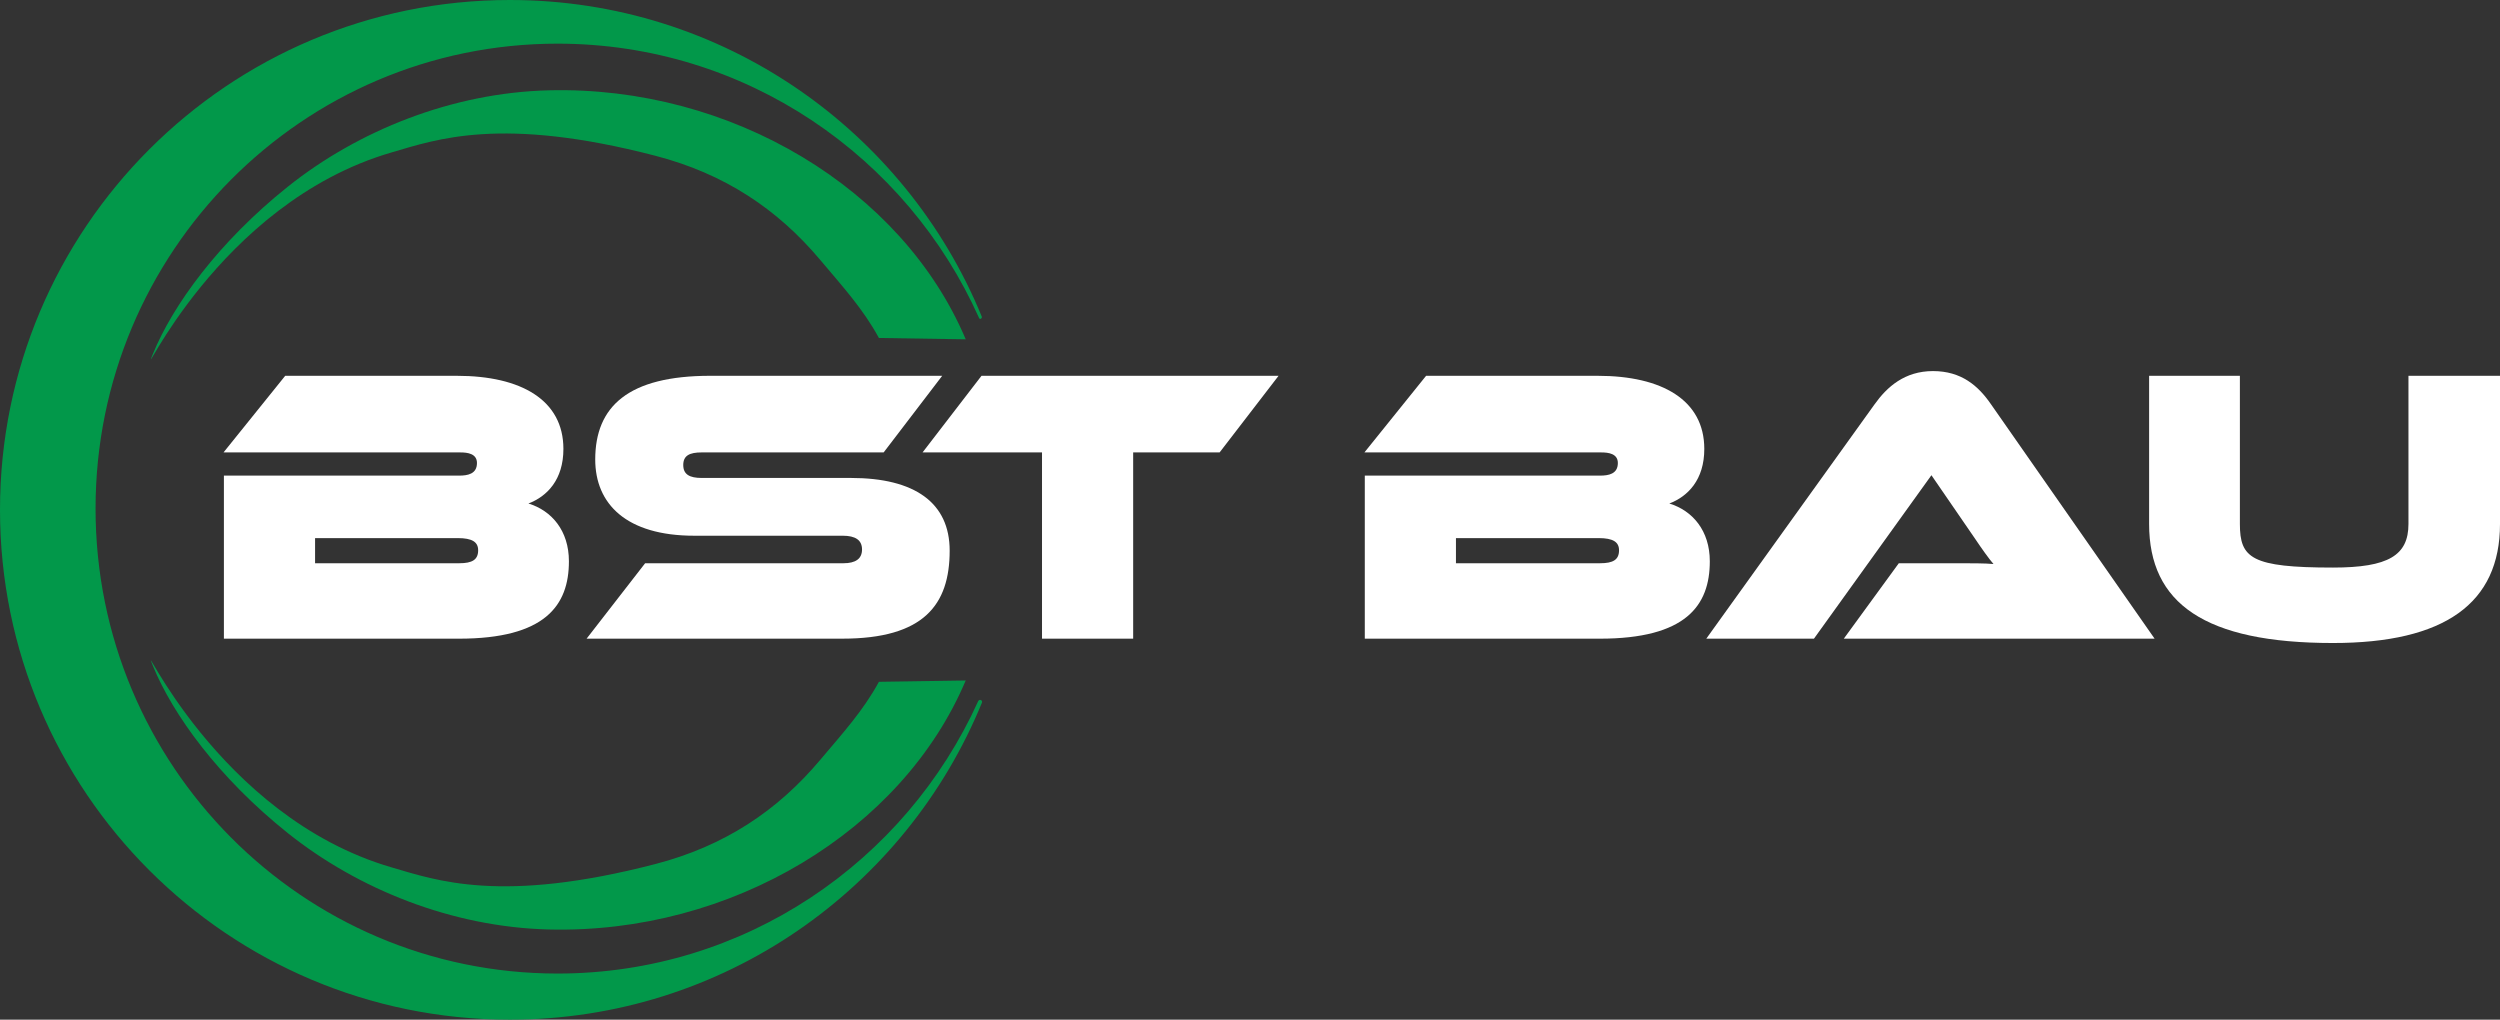
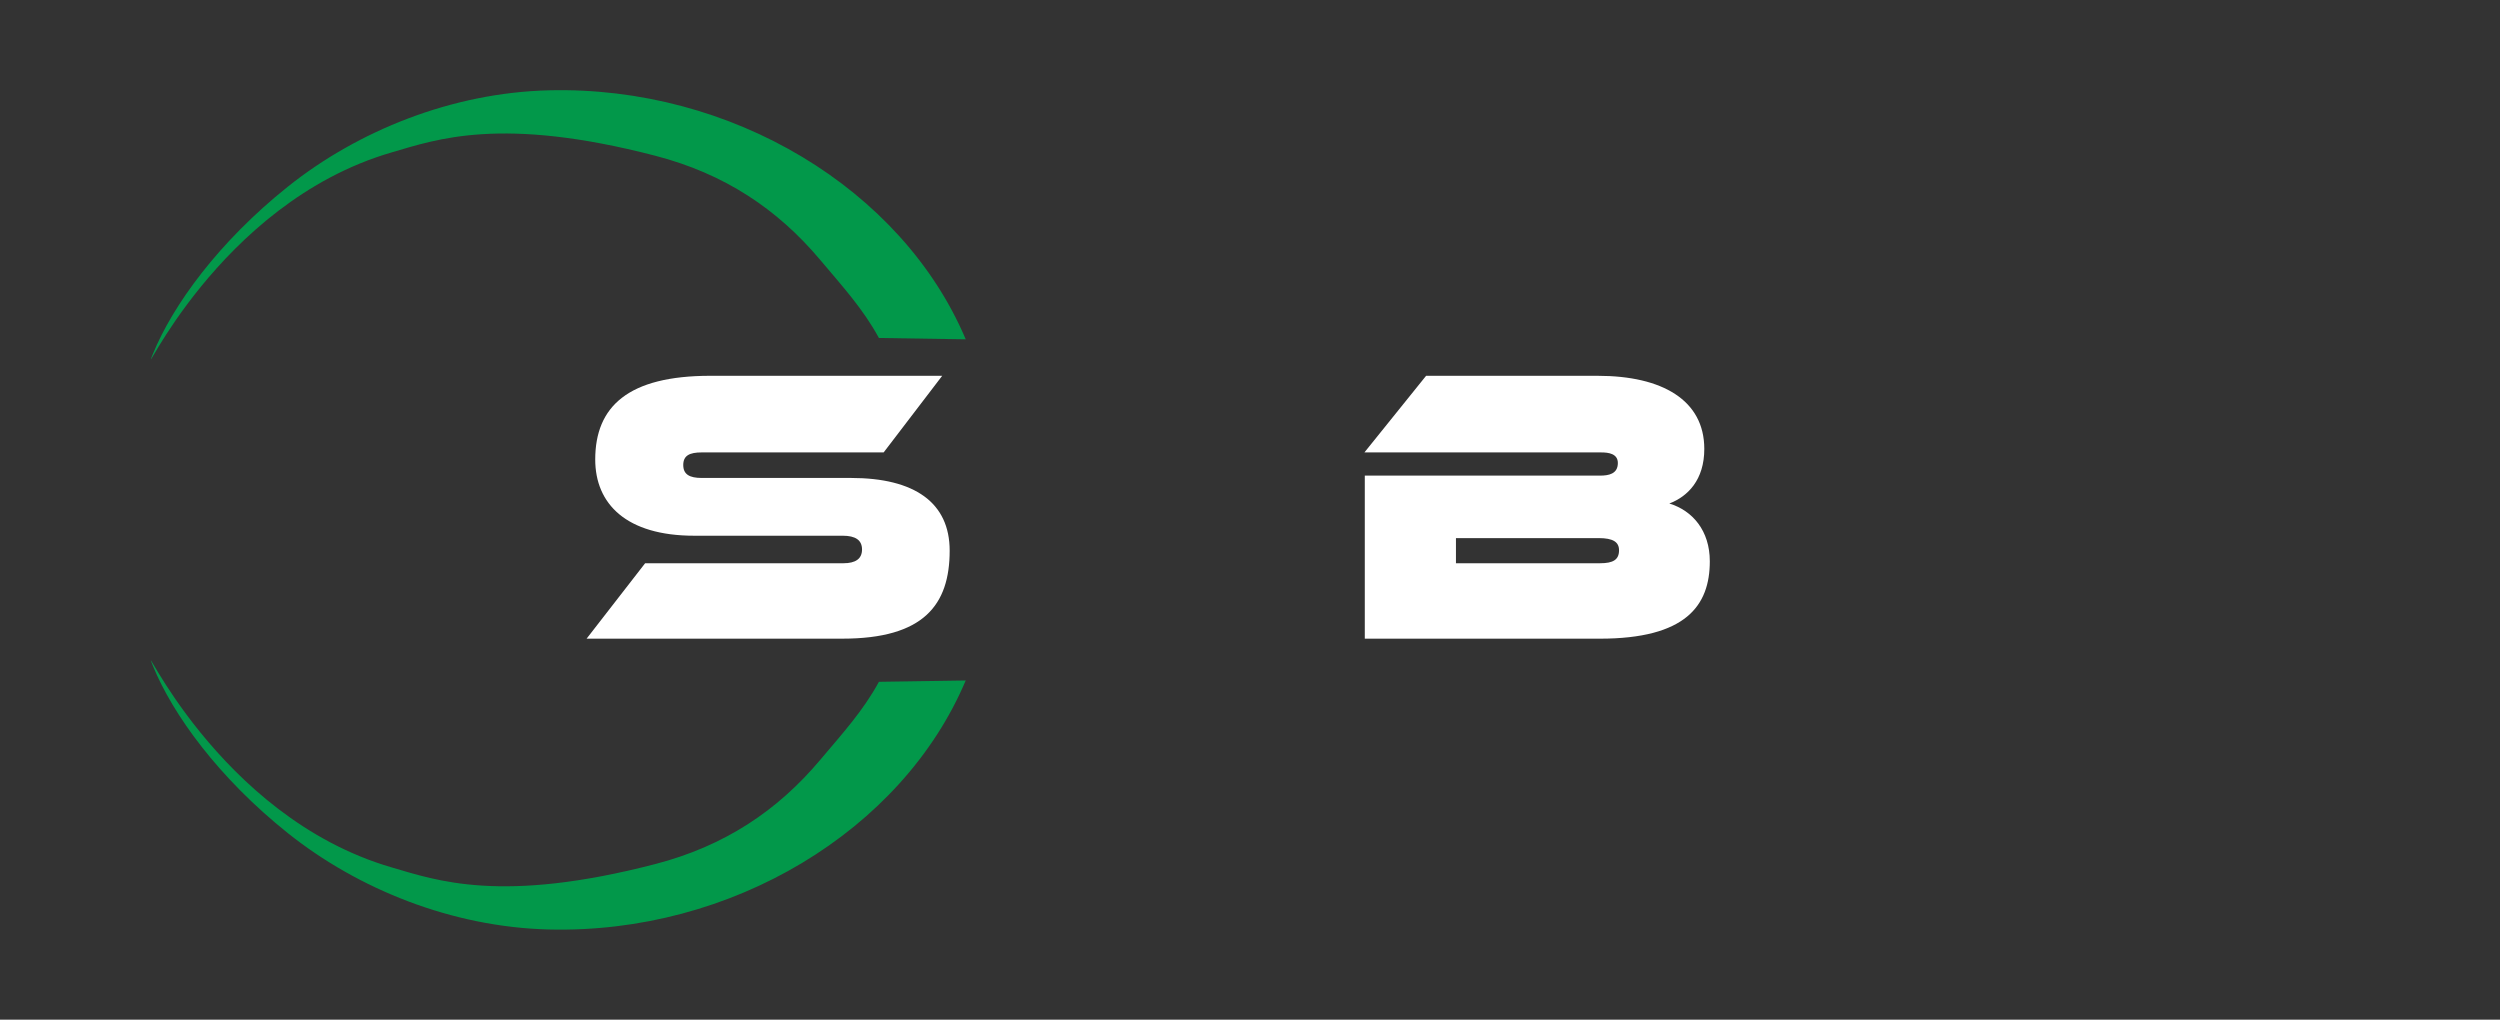
<svg xmlns="http://www.w3.org/2000/svg" id="Ebene_2" viewBox="0 0 1824.58 744.18">
  <rect x="0" y="0" width="1824.58" height="744.18" fill="#333333" stroke="none" />
  <defs>
    <style>
      .cls-1 {
        fill: #02984a;
      }

      .cls-2 {
        fill: #fff;
      }
    </style>
  </defs>
  <g id="Layer_2">
    <path class="cls-1" d="M704.81,496.64c-46.28,109.62-171,185.13-304.49,181.72-70.53-1.8-139.1-29.48-190.24-70.32-50.43-40.27-84.04-86.55-98.58-122.29-11.48-28.22,46.68,110.12,174.33,147.3,32.64,9.5,79.9,26.8,192.44-2.44,50.31-13.07,89.02-38.76,120.33-76,16.31-19.4,31.18-35.56,42.87-57l63.33-.97h0Z" />
    <path class="cls-1" d="M704.81,247.64c-46.28-109.62-171-185.13-304.49-181.72-70.53,1.8-139.1,29.48-190.24,70.32-50.43,40.27-84.04,86.55-98.58,122.29-11.48,28.22,46.68-110.12,174.33-147.3,32.64-9.5,79.9-26.8,192.44,2.44,50.31,13.07,89.02,38.76,120.33,76,16.31,19.4,31.18,35.56,42.87,57l63.33.97h0Z" />
    <g>
-       <path class="cls-2" d="M163.41,466.13v-119.01h171.78c6.02,0,12.91-1.15,12.91-9.18,0-6.88-6.88-7.74-12.04-7.74h-172.93l45.02-55.92h125.32c47.03,0,77.72,17.78,77.72,53.34,0,22.66-12.04,34.7-25.52,39.86,16.92,5.16,29.54,19.79,29.54,42.16,0,32.41-17.49,56.49-80.3,56.49h-171.5ZM229.95,392.72v18.35h105.25c9.46,0,13.77-2.58,13.77-9.46,0-6.02-4.3-8.89-14.91-8.89h-104.11Z" />
      <path class="cls-2" d="M428.11,466.13l42.73-55.06h144.82c8.6,0,13.48-3.15,13.48-10.04s-4.88-10.04-14.05-10.04h-108.4c-49.61,0-72.27-23.23-72.27-55.64,0-38.71,24.09-61.08,84.03-61.08h169.2l-42.73,55.92h-132.78c-8.89,0-13.48,2.29-13.48,9.18s4.59,9.46,13.48,9.46h108.98c46.46,0,71.98,18.07,71.98,53.05,0,39.58-18.93,64.24-78.29,64.24h-186.7Z" />
-       <path class="cls-2" d="M760.49,466.13v-135.93h-87.18l43.02-55.92h216.8l-43.02,55.92h-63.09v135.93h-66.53Z" />
      <path class="cls-2" d="M996.07,466.13v-119.01h171.78c6.02,0,12.91-1.15,12.91-9.18,0-6.88-6.88-7.74-12.04-7.74h-172.93l45.02-55.92h125.32c47.03,0,77.72,17.78,77.72,53.34,0,22.66-12.04,34.7-25.52,39.86,16.92,5.16,29.54,19.79,29.54,42.16,0,32.41-17.49,56.49-80.3,56.49h-171.5ZM1062.6,392.72v18.35h105.25c9.46,0,13.77-2.58,13.77-9.46,0-6.02-4.3-8.89-14.91-8.89h-104.11Z" />
-       <path class="cls-2" d="M1345.66,466.13l40.15-55.06h43.02c9.18,0,20.07,0,26.1.57-2.87-3.15-9.18-12.04-13.19-18.07l-32.12-46.74-85.74,119.3h-78.58l122.74-170.92c9.18-12.91,22.08-24.38,42.73-24.38s32.98,10.61,42.44,24.38l119.3,170.92h-226.85Z" />
-       <path class="cls-2" d="M1757.76,274.28h66.82v108.12c0,57.93-40.44,86.89-121.88,86.89-93.78,0-134.21-28.96-134.21-86.89v-108.12h66.25v108.12c0,24.95,8.32,31.83,67.97,31.83,40.44,0,55.06-8.89,55.06-31.83v-108.12h-.01Z" />
    </g>
-     <path class="cls-1" d="M716.32,511.2c-.73-.72-1.95-.49-2.37.45-53.07,117.32-170.59,198.88-307.03,198.88-186.22,0-337.18-151.92-337.18-339.33S220.69,31.86,406.91,31.86c137.04,0,254.99,82.28,307.73,200.42.16.36.55.56.93.47h0c.79-.18,1.23-1.02.92-1.77C660.9,95.45,527.64,0,372.09,0,166.59,0,0,166.59,0,372.09s166.59,372.09,372.09,372.09c155.7,0,289.06-95.63,344.56-231.36.23-.56.1-1.2-.33-1.62h0Z" />
  </g>
</svg>